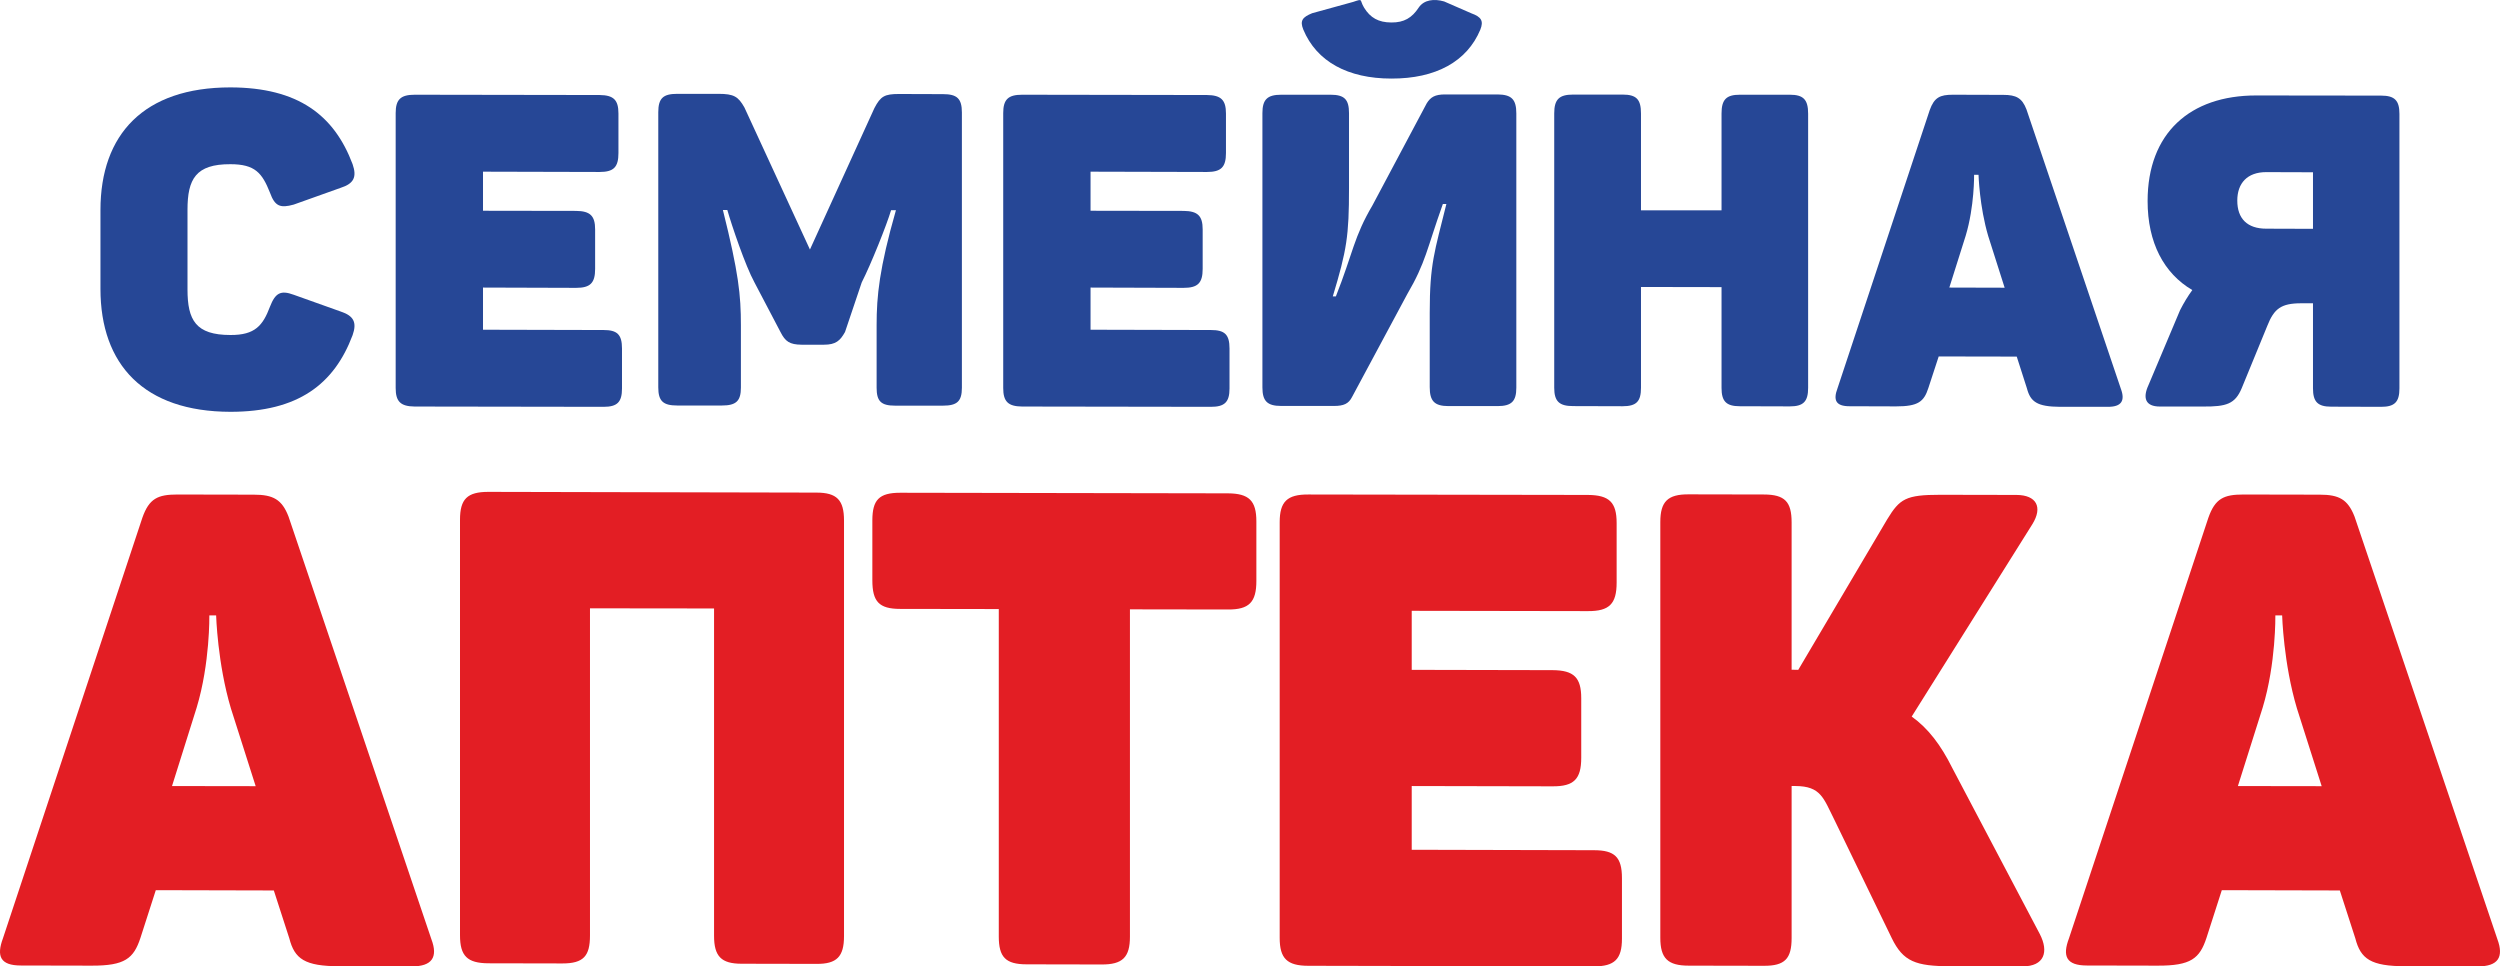
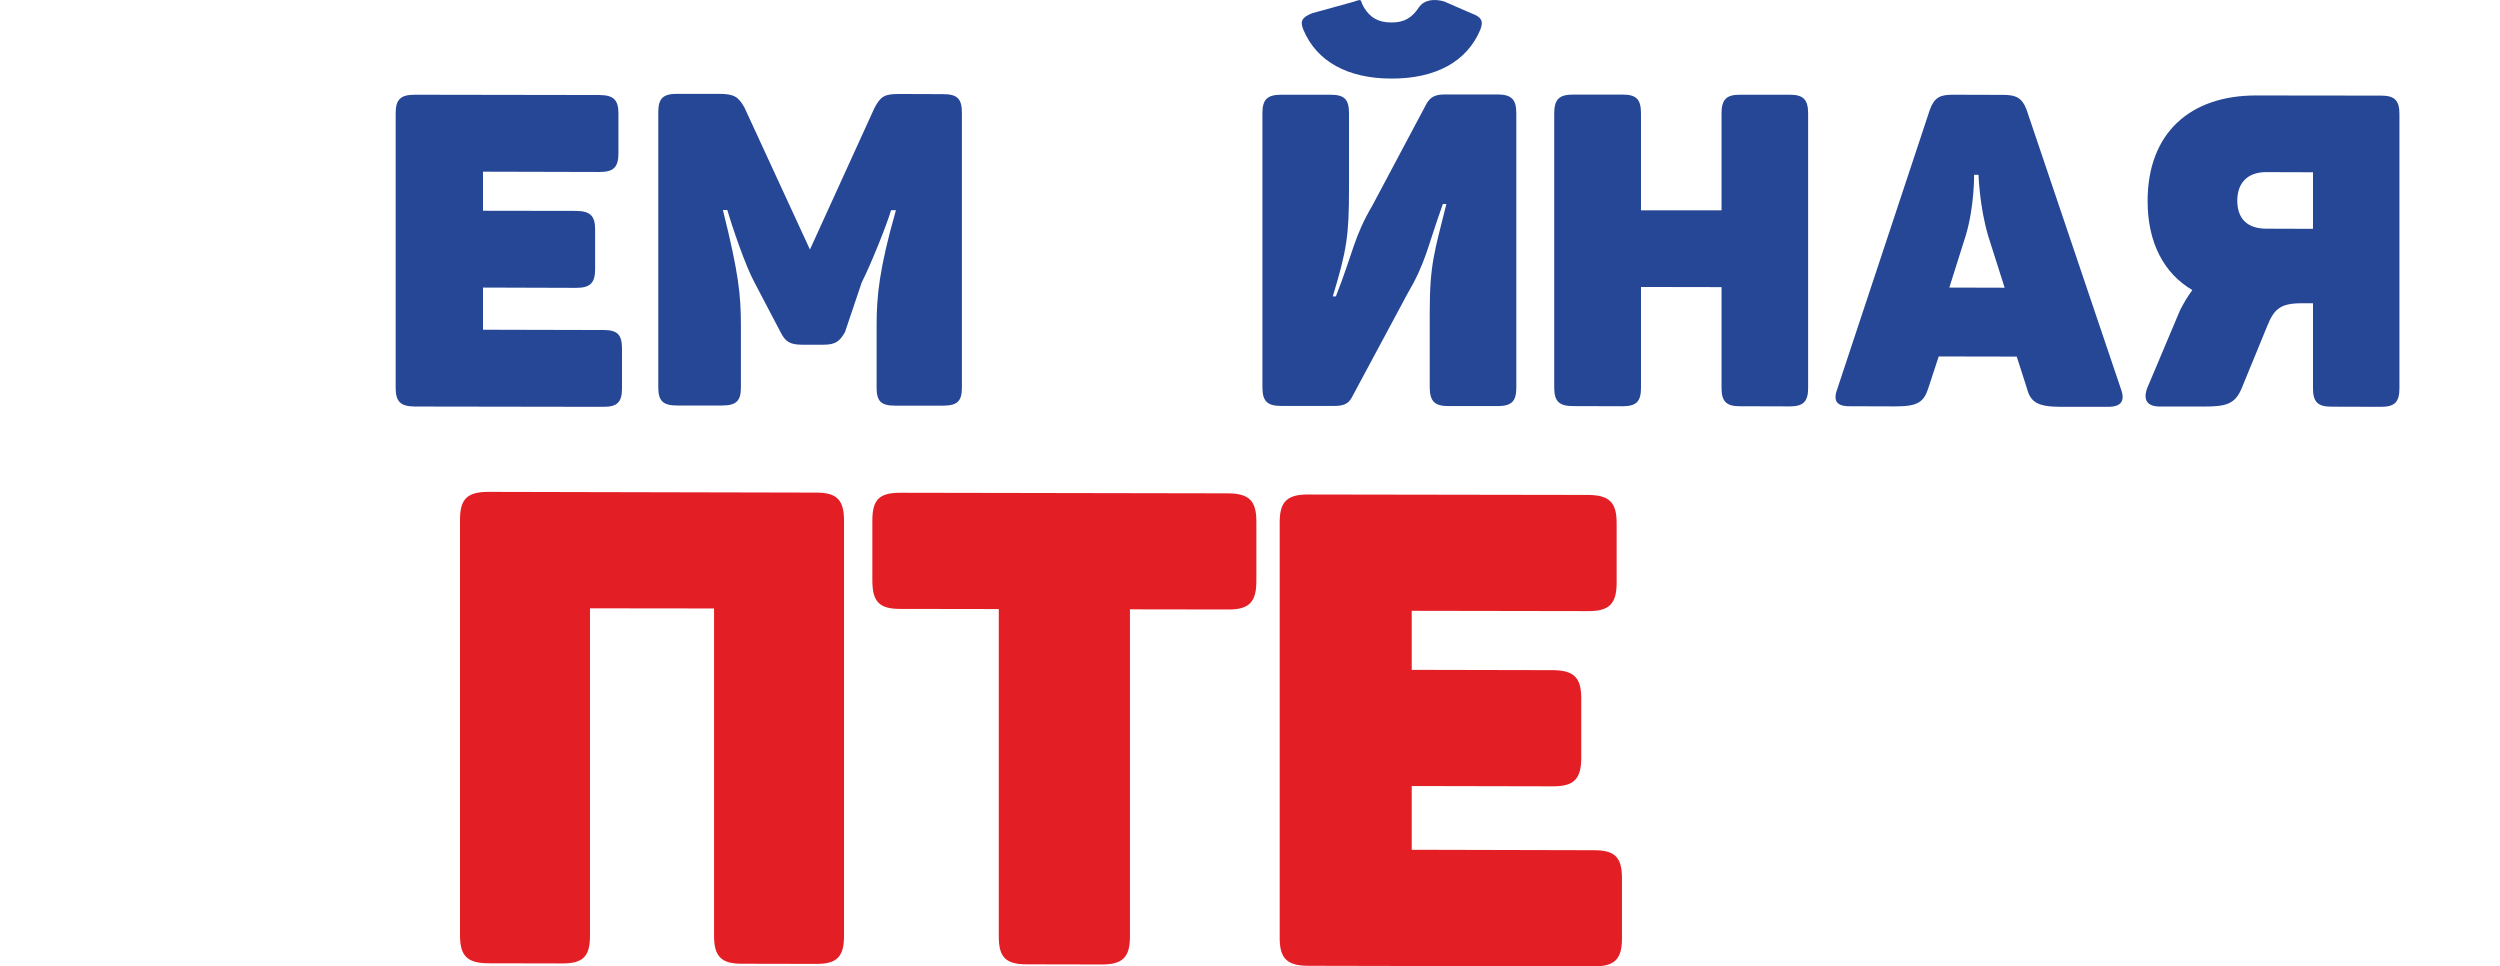
<svg xmlns="http://www.w3.org/2000/svg" width="119" height="46" viewBox="0 0 119 46" fill="none">
  <path d="M85.196 4.509H82.816C82.17 4.509 81.945 4.74 81.945 5.404V10.011H78.111V5.404C78.111 4.733 77.9 4.502 77.233 4.502H74.88C74.213 4.502 73.981 4.733 73.981 5.397V18.456C73.981 19.099 74.213 19.33 74.88 19.33L77.233 19.337C77.9 19.337 78.111 19.106 78.111 18.456V13.66L81.945 13.667V18.463C81.945 19.106 82.17 19.337 82.816 19.337L85.196 19.344C85.842 19.344 86.067 19.113 86.067 18.463V5.411C86.067 4.74 85.842 4.509 85.196 4.509Z" fill="#264796" />
  <path d="M71.285 4.495H68.785C68.307 4.495 68.097 4.621 67.914 4.915L65.33 9.773C64.438 11.29 64.417 12.003 63.588 14.108H63.441C64.108 11.899 64.213 11.227 64.213 8.955V5.39C64.213 4.74 64.003 4.509 63.335 4.509H60.983C60.323 4.509 60.091 4.74 60.091 5.383V18.442C60.091 19.092 60.323 19.323 60.983 19.323H63.504C63.96 19.323 64.192 19.218 64.354 18.903L66.98 14.01C67.872 12.486 67.914 11.857 68.68 9.71H68.848C68.286 11.982 68.055 12.549 68.055 14.884V18.428C68.055 19.099 68.286 19.33 68.953 19.33H71.285C71.952 19.33 72.177 19.099 72.177 18.456V5.397C72.177 4.726 71.945 4.502 71.285 4.495ZM70.463 1.412C70.632 0.993 70.505 0.804 70.042 0.636L68.743 0.07C68.265 -0.07 67.781 -0.014 67.528 0.364C67.212 0.846 66.833 1.077 66.229 1.07C65.618 1.07 65.225 0.846 64.93 0.364C64.698 -0.014 64.909 -0.077 64.41 0.091L62.458 0.629C61.994 0.818 61.868 0.986 62.036 1.405C62.668 2.929 64.157 3.74 66.229 3.74C68.342 3.747 69.831 2.929 70.463 1.412Z" fill="#264796" />
  <path d="M44.887 4.481L42.795 4.474C42.106 4.474 41.917 4.579 41.622 5.145L38.553 11.878L35.435 5.117C35.14 4.593 34.93 4.467 34.199 4.467H32.233C31.566 4.467 31.334 4.677 31.334 5.341V18.442C31.334 19.092 31.566 19.302 32.233 19.302H34.368C35.035 19.302 35.267 19.092 35.267 18.449V15.485C35.267 14.045 35.161 13.003 34.41 9.997H34.621C34.831 10.731 35.477 12.647 35.913 13.444L37.149 15.8C37.38 16.261 37.591 16.401 38.153 16.408H39.22C39.782 16.408 39.993 16.219 40.224 15.8L41.018 13.444C41.453 12.591 42.212 10.696 42.416 10.004H42.647C41.854 12.779 41.727 14.094 41.727 15.471V18.456C41.727 19.099 41.938 19.309 42.605 19.309H44.887C45.555 19.309 45.786 19.106 45.786 18.456V5.355C45.786 4.691 45.555 4.481 44.887 4.481Z" fill="#264796" />
-   <path d="M4.782 9.997V13.751C4.782 17.358 6.854 19.596 10.969 19.602C14.192 19.602 15.906 18.288 16.784 15.953C16.994 15.352 16.847 15.037 16.215 14.828L13.982 14.031C13.357 13.8 13.104 13.947 12.851 14.597C12.514 15.492 12.142 15.953 10.969 15.946C9.319 15.946 8.925 15.24 8.925 13.779V9.983C8.925 8.522 9.319 7.809 10.969 7.816C12.142 7.816 12.479 8.235 12.851 9.172C13.083 9.815 13.335 9.92 13.982 9.738L16.215 8.941C16.847 8.739 16.994 8.424 16.784 7.816C15.906 5.481 14.192 4.167 10.969 4.16C6.854 4.16 4.782 6.39 4.782 9.997Z" fill="#264796" />
  <path d="M102.226 9.57C102.226 11.549 102.998 13.01 104.354 13.807C104.143 14.094 103.953 14.408 103.771 14.765L102.268 18.33C101.98 18.952 102.127 19.351 102.809 19.351H104.873C105.976 19.358 106.39 19.232 106.706 18.477L107.928 15.499C108.244 14.702 108.574 14.436 109.536 14.436H110.098V18.484C110.098 19.127 110.323 19.358 110.969 19.358L113.342 19.365C113.988 19.365 114.213 19.134 114.213 18.484V5.425C114.213 4.782 113.988 4.551 113.342 4.551L107.387 4.544C104.248 4.544 102.226 6.334 102.226 9.57ZM107.872 8.193L110.098 8.2V10.892L107.872 10.885C106.973 10.885 106.495 10.409 106.495 9.549C106.495 8.717 106.973 8.193 107.872 8.193Z" fill="#264796" />
  <path d="M100.955 18.512L96.46 5.208C96.25 4.663 95.969 4.516 95.358 4.516L92.956 4.509C92.345 4.509 92.071 4.635 91.854 5.243L87.465 18.484C87.254 19.043 87.38 19.337 88.033 19.337L90.252 19.344C91.306 19.344 91.58 19.12 91.79 18.47L92.282 16.967L95.997 16.974L96.481 18.484C96.65 19.127 96.966 19.358 98.061 19.365H100.344C100.976 19.365 101.165 19.078 100.955 18.512ZM94.641 11.242L95.421 13.695L92.788 13.688L93.567 11.22C93.988 9.822 93.967 8.319 93.967 8.319H94.178C94.178 8.319 94.22 9.822 94.641 11.242Z" fill="#264796" />
-   <path d="M57.451 4.523L48.651 4.509C47.984 4.509 47.753 4.74 47.753 5.383V18.47C47.753 19.113 47.984 19.344 48.651 19.351L57.64 19.365C58.293 19.365 58.525 19.141 58.525 18.491V16.59C58.525 15.918 58.293 15.709 57.64 15.709L51.91 15.695V13.688L56.341 13.702C57.015 13.702 57.247 13.472 57.247 12.8V10.92C57.247 10.277 57.015 10.046 56.341 10.039L51.91 10.032V8.172L57.451 8.186C58.125 8.186 58.356 7.956 58.356 7.285V5.404C58.356 4.761 58.125 4.53 57.451 4.523Z" fill="#264796" />
  <path d="M28.539 4.523L19.74 4.509C19.066 4.509 18.834 4.74 18.834 5.383V18.47C18.834 19.113 19.066 19.344 19.74 19.351L28.729 19.365C29.382 19.365 29.607 19.141 29.607 18.491V16.59C29.607 15.918 29.375 15.709 28.729 15.709L22.991 15.695V13.688L27.423 13.702C28.097 13.702 28.328 13.472 28.328 12.8V10.92C28.328 10.277 28.097 10.046 27.423 10.039L22.991 10.032V8.172L28.539 8.186C29.213 8.186 29.438 7.956 29.438 7.285V5.404C29.438 4.761 29.213 4.53 28.539 4.523Z" fill="#264796" />
-   <path d="M97.092 44.455L92.921 36.541C92.387 35.472 91.79 34.675 90.997 34.108L96.741 24.951C97.247 24.133 96.931 23.566 95.99 23.559L92.352 23.552C90.716 23.552 90.428 23.741 89.831 24.72L85.597 31.885L85.281 31.878V24.867C85.281 23.888 84.965 23.538 83.953 23.538L80.386 23.531C79.382 23.524 79.031 23.874 79.031 24.853V44.637C79.031 45.615 79.382 45.965 80.386 45.965L83.953 45.972C84.965 45.979 85.281 45.63 85.281 44.651V37.415H85.47C86.671 37.422 86.797 37.989 87.303 38.995L90.049 44.658C90.59 45.769 91.186 45.993 92.858 45.993L96.271 46C97.31 46 97.535 45.308 97.092 44.455Z" fill="#E31E24" />
  <path d="M58.448 23.483L42.851 23.455C41.84 23.455 41.524 23.797 41.524 24.776V27.621C41.524 28.635 41.84 28.984 42.851 28.984L47.542 28.991V44.574C47.542 45.553 47.858 45.902 48.869 45.902L52.429 45.909C53.434 45.916 53.785 45.567 53.785 44.588V29.005L58.448 29.012C59.452 29.019 59.803 28.67 59.803 27.656V24.818C59.803 23.832 59.452 23.489 58.448 23.483Z" fill="#E31E24" />
  <path d="M38.862 23.448L23.244 23.413C22.24 23.413 21.896 23.755 21.896 24.741V44.518C21.896 45.504 22.24 45.846 23.244 45.853L26.77 45.86C27.774 45.86 28.083 45.511 28.083 44.532V28.956L33.989 28.963V44.546C33.989 45.525 34.333 45.874 35.302 45.874L38.862 45.881C39.831 45.888 40.175 45.539 40.175 44.56V24.776C40.175 23.797 39.831 23.448 38.862 23.448Z" fill="#E31E24" />
-   <path d="M118.876 44.707L112.078 24.594C111.755 23.769 111.341 23.546 110.414 23.546L106.783 23.539C105.856 23.539 105.442 23.727 105.119 24.643L98.483 44.665C98.16 45.518 98.356 45.958 99.34 45.958L102.696 45.965C104.29 45.972 104.705 45.623 105.028 44.644L105.758 42.372L111.376 42.386L112.113 44.665C112.366 45.644 112.844 45.993 114.508 45.993L117.949 46C118.911 46 119.192 45.56 118.876 44.707ZM109.333 33.717L110.512 37.422L106.524 37.416L107.703 33.682C108.342 31.571 108.307 29.292 108.307 29.292H108.63C108.63 29.292 108.693 31.571 109.333 33.717Z" fill="#E31E24" />
-   <path d="M20.534 44.707L13.736 24.594C13.42 23.769 12.998 23.546 12.079 23.546L8.441 23.539C7.514 23.539 7.1 23.727 6.777 24.643L0.14 44.665C-0.176 45.518 0.014 45.958 0.997 45.958L4.354 45.965C5.948 45.972 6.362 45.623 6.685 44.644L7.416 42.372L13.034 42.386L13.771 44.665C14.024 45.644 14.501 45.993 16.166 45.993L19.607 46C20.569 46 20.857 45.56 20.534 44.707ZM10.99 33.717L12.17 37.422L8.188 37.416L9.361 33.682C10 31.571 9.965 29.292 9.965 29.292H10.288C10.288 29.292 10.351 31.571 10.99 33.717Z" fill="#E31E24" />
  <path d="M75.583 23.559L62.282 23.538C61.264 23.531 60.913 23.881 60.913 24.86V44.644C60.913 45.622 61.264 45.972 62.282 45.972L75.871 46C76.854 46 77.205 45.657 77.205 44.679V41.798C77.205 40.792 76.854 40.47 75.871 40.47L67.198 40.449V37.415L73.904 37.429C74.915 37.436 75.267 37.087 75.267 36.073V33.234C75.267 32.249 74.915 31.906 73.904 31.899L67.198 31.885V29.075L75.583 29.089C76.601 29.096 76.952 28.746 76.952 27.733V24.894C76.952 23.909 76.601 23.566 75.583 23.559Z" fill="#E31E24" />
</svg>